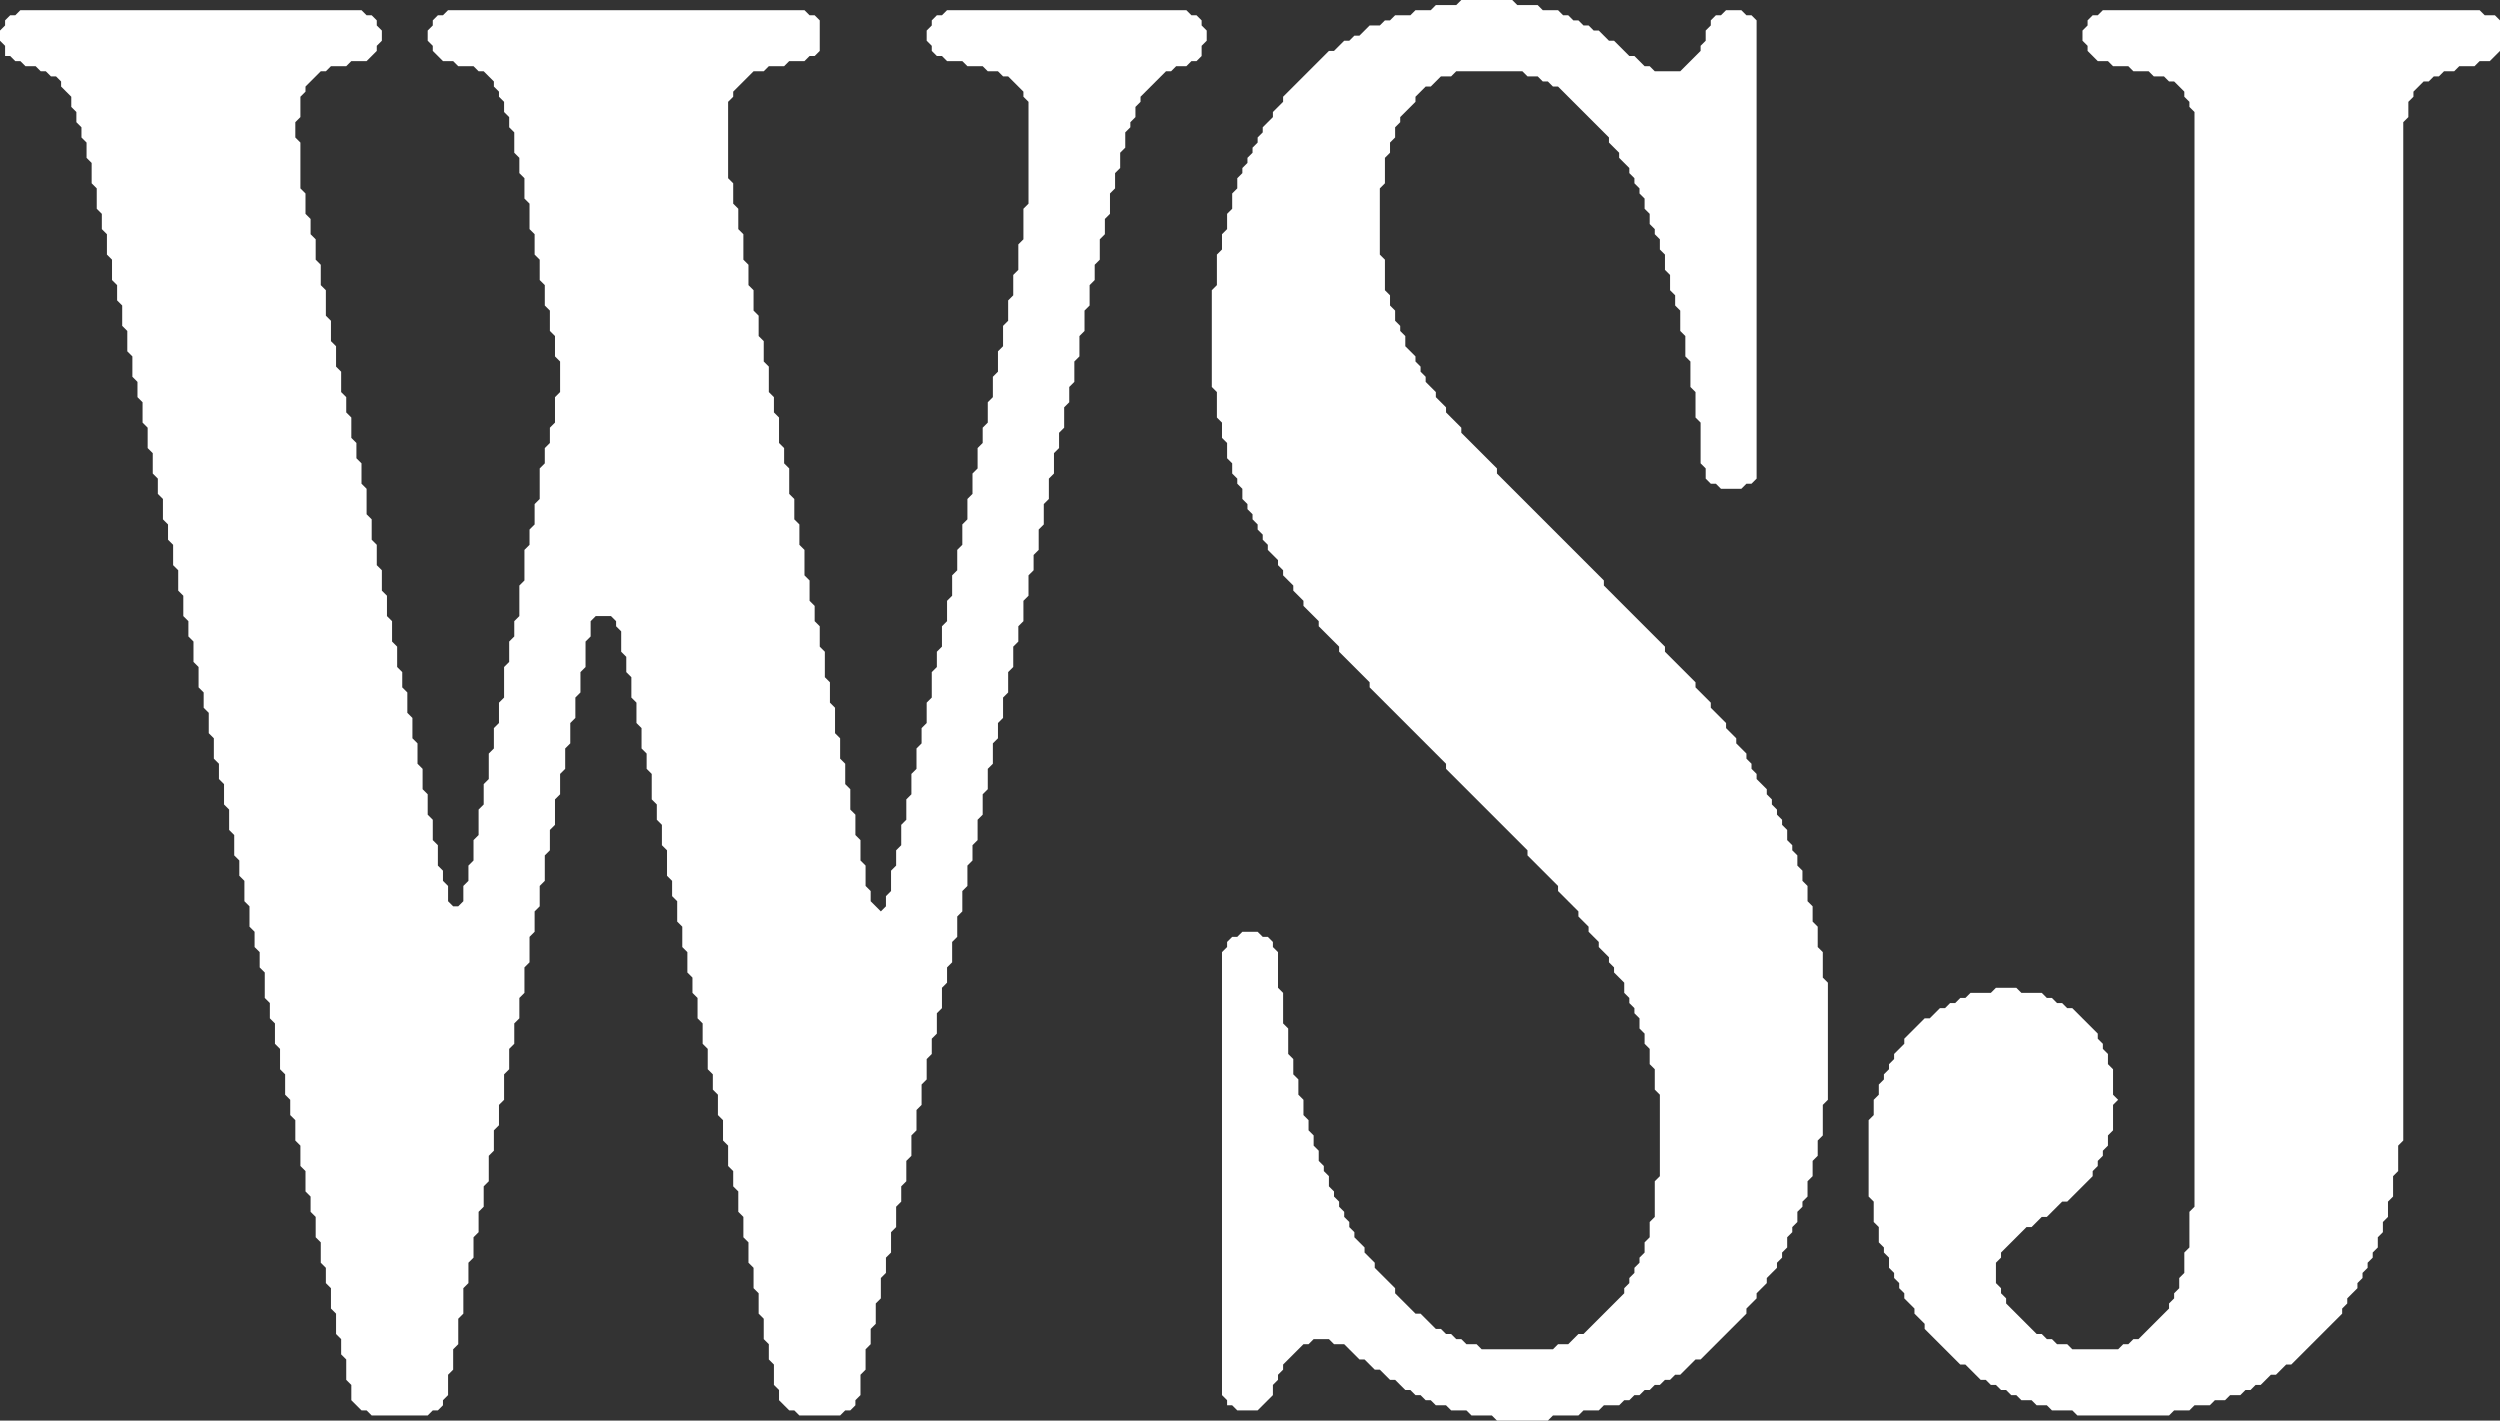
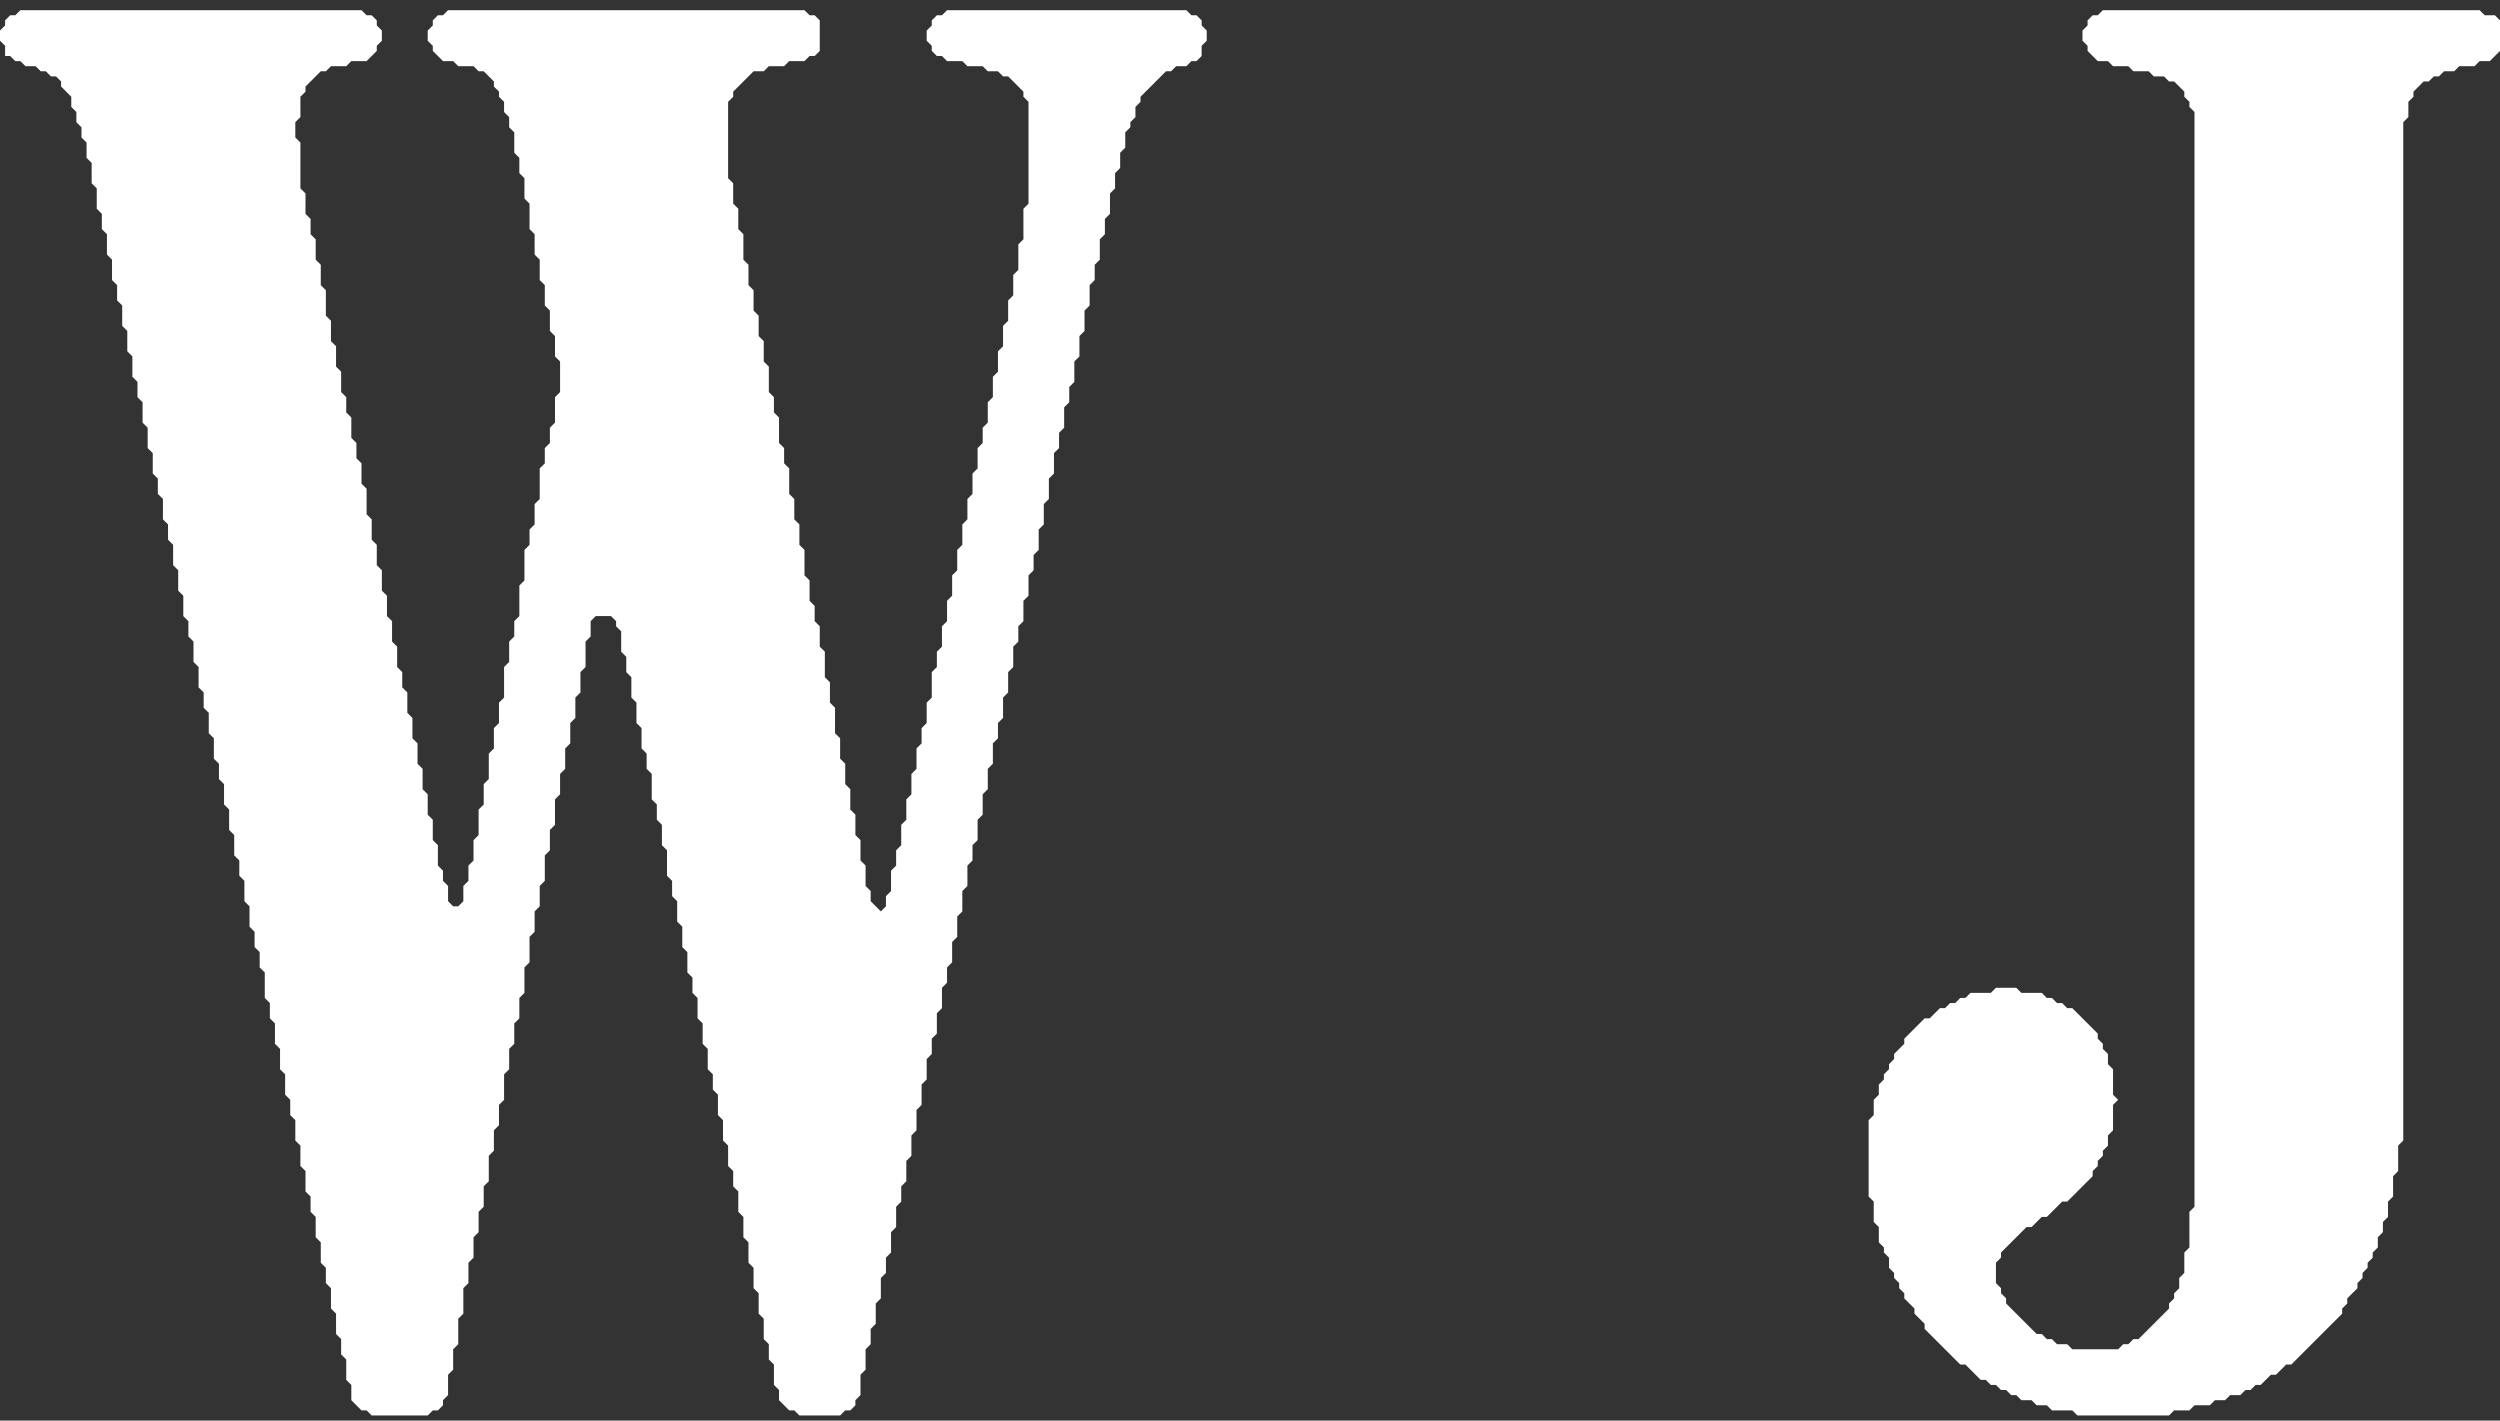
<svg xmlns="http://www.w3.org/2000/svg" baseProfile="full" height="279px" version="1.1" width="491px">
  <rect width="100%" height="100%" fill="#333333" stroke="none" />
  <defs />
-   <rect fill="none" height="279px" width="491px" x="0" y="0" />
  <path d="M 413 2 L 412 3 L 411 3 L 410 4 L 410 5 L 409 6 L 409 8 L 410 9 L 410 10 L 412 12 L 414 12 L 415 13 L 418 13 L 419 14 L 422 14 L 423 15 L 425 15 L 426 16 L 427 16 L 429 18 L 429 19 L 430 20 L 430 21 L 431 22 L 431 237 L 430 238 L 430 245 L 429 246 L 429 250 L 428 251 L 428 253 L 427 254 L 427 255 L 426 256 L 426 257 L 420 263 L 419 263 L 418 264 L 417 264 L 416 265 L 407 265 L 406 264 L 404 264 L 403 263 L 402 263 L 401 262 L 400 262 L 394 256 L 394 255 L 393 254 L 393 253 L 392 252 L 392 248 L 393 247 L 393 246 L 398 241 L 399 241 L 401 239 L 402 239 L 405 236 L 406 236 L 411 231 L 411 230 L 412 229 L 412 228 L 413 227 L 413 226 L 414 225 L 414 223 L 415 222 L 415 217 L 416 216 L 415 215 L 415 210 L 414 209 L 414 207 L 413 206 L 413 205 L 412 204 L 412 203 L 407 198 L 406 198 L 405 197 L 404 197 L 403 196 L 402 196 L 401 195 L 397 195 L 396 194 L 392 194 L 391 195 L 387 195 L 386 196 L 385 196 L 384 197 L 383 197 L 382 198 L 381 198 L 379 200 L 378 200 L 374 204 L 374 205 L 372 207 L 372 208 L 371 209 L 371 210 L 370 211 L 370 212 L 369 213 L 369 215 L 368 216 L 368 219 L 367 220 L 367 235 L 368 236 L 368 240 L 369 241 L 369 244 L 370 245 L 370 246 L 371 247 L 371 249 L 372 250 L 372 251 L 373 252 L 373 253 L 374 254 L 374 255 L 376 257 L 376 258 L 378 260 L 378 261 L 385 268 L 386 268 L 389 271 L 390 271 L 391 272 L 392 272 L 393 273 L 394 273 L 395 274 L 396 274 L 397 275 L 399 275 L 400 276 L 402 276 L 403 277 L 407 277 L 408 278 L 426 278 L 427 277 L 430 277 L 431 276 L 434 276 L 435 275 L 437 275 L 438 274 L 440 274 L 441 273 L 442 273 L 443 272 L 444 272 L 446 270 L 447 270 L 449 268 L 450 268 L 460 258 L 460 257 L 461 256 L 461 255 L 463 253 L 463 252 L 464 251 L 464 250 L 465 249 L 465 248 L 466 247 L 466 246 L 467 245 L 467 243 L 468 242 L 468 240 L 469 239 L 469 236 L 470 235 L 470 231 L 471 230 L 471 225 L 472 224 L 472 24 L 473 23 L 473 20 L 474 19 L 474 18 L 476 16 L 477 16 L 478 15 L 479 15 L 480 14 L 482 14 L 483 13 L 486 13 L 487 12 L 489 12 L 491 10 L 491 4 L 490 3 L 488 3 L 487 2 Z" fill="white" fill-rule="evenodd" stroke="none" />
  <path d="M 4 2 L 3 3 L 2 3 L 1 4 L 1 5 L 0 6 L 0 8 L 1 9 L 1 11 L 2 11 L 3 12 L 4 12 L 5 13 L 7 13 L 8 14 L 9 14 L 10 15 L 11 15 L 12 16 L 12 17 L 14 19 L 14 21 L 15 22 L 15 24 L 16 25 L 16 27 L 17 28 L 17 31 L 18 32 L 18 36 L 19 37 L 19 41 L 20 42 L 20 45 L 21 46 L 21 50 L 22 51 L 22 55 L 23 56 L 23 59 L 24 60 L 24 64 L 25 65 L 25 69 L 26 70 L 26 74 L 27 75 L 27 78 L 28 79 L 28 83 L 29 84 L 29 88 L 30 89 L 30 93 L 31 94 L 31 97 L 32 98 L 32 102 L 33 103 L 33 106 L 34 107 L 34 111 L 35 112 L 35 116 L 36 117 L 36 121 L 37 122 L 37 125 L 38 126 L 38 130 L 39 131 L 39 135 L 40 136 L 40 139 L 41 140 L 41 144 L 42 145 L 42 149 L 43 150 L 43 153 L 44 154 L 44 158 L 45 159 L 45 163 L 46 164 L 46 168 L 47 169 L 47 172 L 48 173 L 48 177 L 49 178 L 49 182 L 50 183 L 50 186 L 51 187 L 51 190 L 52 191 L 52 196 L 53 197 L 53 200 L 54 201 L 54 205 L 55 206 L 55 210 L 56 211 L 56 215 L 57 216 L 57 219 L 58 220 L 58 224 L 59 225 L 59 229 L 60 230 L 60 234 L 61 235 L 61 238 L 62 239 L 62 243 L 63 244 L 63 248 L 64 249 L 64 252 L 65 253 L 65 257 L 66 258 L 66 262 L 67 263 L 67 266 L 68 267 L 68 271 L 69 272 L 69 275 L 71 277 L 72 277 L 73 278 L 84 278 L 85 277 L 86 277 L 87 276 L 87 275 L 88 274 L 88 270 L 89 269 L 89 265 L 90 264 L 90 259 L 91 258 L 91 253 L 92 252 L 92 248 L 93 247 L 93 243 L 94 242 L 94 238 L 95 237 L 95 233 L 96 232 L 96 227 L 97 226 L 97 222 L 98 221 L 98 217 L 99 216 L 99 211 L 100 210 L 100 206 L 101 205 L 101 201 L 102 200 L 102 196 L 103 195 L 103 190 L 104 189 L 104 184 L 105 183 L 105 179 L 106 178 L 106 174 L 107 173 L 107 168 L 108 167 L 108 163 L 109 162 L 109 157 L 110 156 L 110 152 L 111 151 L 111 147 L 112 146 L 112 142 L 113 141 L 113 137 L 114 136 L 114 132 L 115 131 L 115 126 L 116 125 L 116 122 L 117 121 L 120 121 L 121 122 L 121 123 L 122 124 L 122 128 L 123 129 L 123 132 L 124 133 L 124 137 L 125 138 L 125 142 L 126 143 L 126 147 L 127 148 L 127 151 L 128 152 L 128 157 L 129 158 L 129 161 L 130 162 L 130 166 L 131 167 L 131 172 L 132 173 L 132 176 L 133 177 L 133 181 L 134 182 L 134 186 L 135 187 L 135 191 L 136 192 L 136 195 L 137 196 L 137 200 L 138 201 L 138 205 L 139 206 L 139 210 L 140 211 L 140 214 L 141 215 L 141 219 L 142 220 L 142 224 L 143 225 L 143 229 L 144 230 L 144 233 L 145 234 L 145 238 L 146 239 L 146 243 L 147 244 L 147 248 L 148 249 L 148 253 L 149 254 L 149 258 L 150 259 L 150 263 L 151 264 L 151 267 L 152 268 L 152 272 L 153 273 L 153 275 L 155 277 L 156 277 L 157 278 L 165 278 L 166 277 L 167 277 L 168 276 L 168 275 L 169 274 L 169 270 L 170 269 L 170 265 L 171 264 L 171 261 L 172 260 L 172 256 L 173 255 L 173 251 L 174 250 L 174 247 L 175 246 L 175 242 L 176 241 L 176 237 L 177 236 L 177 233 L 178 232 L 178 228 L 179 227 L 179 223 L 180 222 L 180 218 L 181 217 L 181 213 L 182 212 L 182 208 L 183 207 L 183 204 L 184 203 L 184 199 L 185 198 L 185 194 L 186 193 L 186 190 L 187 189 L 187 185 L 188 184 L 188 180 L 189 179 L 189 175 L 190 174 L 190 170 L 191 169 L 191 166 L 192 165 L 192 161 L 193 160 L 193 156 L 194 155 L 194 151 L 195 150 L 195 146 L 196 145 L 196 142 L 197 141 L 197 137 L 198 136 L 198 132 L 199 131 L 199 127 L 200 126 L 200 123 L 201 122 L 201 118 L 202 117 L 202 113 L 203 112 L 203 109 L 204 108 L 204 104 L 205 103 L 205 99 L 206 98 L 206 94 L 207 93 L 207 89 L 208 88 L 208 85 L 209 84 L 209 80 L 210 79 L 210 76 L 211 75 L 211 71 L 212 70 L 212 66 L 213 65 L 213 61 L 214 60 L 214 56 L 215 55 L 215 52 L 216 51 L 216 47 L 217 46 L 217 43 L 218 42 L 218 38 L 219 37 L 219 34 L 220 33 L 220 30 L 221 29 L 221 26 L 222 25 L 222 24 L 223 23 L 223 21 L 224 20 L 224 19 L 229 14 L 230 14 L 231 13 L 233 13 L 234 12 L 235 12 L 236 11 L 236 9 L 237 8 L 237 6 L 236 5 L 236 4 L 235 3 L 234 3 L 233 2 L 186 2 L 185 3 L 184 3 L 183 4 L 183 5 L 182 6 L 182 8 L 183 9 L 183 10 L 184 11 L 185 11 L 186 12 L 189 12 L 190 13 L 193 13 L 194 14 L 196 14 L 197 15 L 198 15 L 201 18 L 201 19 L 202 20 L 202 40 L 201 41 L 201 47 L 200 48 L 200 53 L 199 54 L 199 58 L 198 59 L 198 63 L 197 64 L 197 68 L 196 69 L 196 73 L 195 74 L 195 78 L 194 79 L 194 83 L 193 84 L 193 87 L 192 88 L 192 92 L 191 93 L 191 97 L 190 98 L 190 102 L 189 103 L 189 107 L 188 108 L 188 112 L 187 113 L 187 117 L 186 118 L 186 122 L 185 123 L 185 127 L 184 128 L 184 131 L 183 132 L 183 137 L 182 138 L 182 142 L 181 143 L 181 146 L 180 147 L 180 151 L 179 152 L 179 156 L 178 157 L 178 161 L 177 162 L 177 166 L 176 167 L 176 170 L 175 171 L 175 175 L 174 176 L 174 178 L 173 179 L 171 177 L 171 175 L 170 174 L 170 170 L 169 169 L 169 165 L 168 164 L 168 160 L 167 159 L 167 155 L 166 154 L 166 150 L 165 149 L 165 145 L 164 144 L 164 139 L 163 138 L 163 134 L 162 133 L 162 128 L 161 127 L 161 123 L 160 122 L 160 119 L 159 118 L 159 114 L 158 113 L 158 108 L 157 107 L 157 103 L 156 102 L 156 98 L 155 97 L 155 92 L 154 91 L 154 88 L 153 87 L 153 82 L 152 81 L 152 78 L 151 77 L 151 72 L 150 71 L 150 67 L 149 66 L 149 62 L 148 61 L 148 57 L 147 56 L 147 52 L 146 51 L 146 46 L 145 45 L 145 41 L 144 40 L 144 36 L 143 35 L 143 20 L 144 19 L 144 18 L 148 14 L 150 14 L 151 13 L 154 13 L 155 12 L 158 12 L 159 11 L 160 11 L 161 10 L 161 4 L 160 3 L 159 3 L 158 2 L 88 2 L 87 3 L 86 3 L 85 4 L 85 5 L 84 6 L 84 8 L 85 9 L 85 10 L 87 12 L 89 12 L 90 13 L 93 13 L 94 14 L 95 14 L 97 16 L 97 17 L 98 18 L 98 19 L 99 20 L 99 22 L 100 23 L 100 25 L 101 26 L 101 30 L 102 31 L 102 34 L 103 35 L 103 39 L 104 40 L 104 45 L 105 46 L 105 50 L 106 51 L 106 55 L 107 56 L 107 60 L 108 61 L 108 65 L 109 66 L 109 70 L 110 71 L 110 77 L 109 78 L 109 83 L 108 84 L 108 87 L 107 88 L 107 91 L 106 92 L 106 98 L 105 99 L 105 103 L 104 104 L 104 107 L 103 108 L 103 114 L 102 115 L 102 121 L 101 122 L 101 125 L 100 126 L 100 130 L 99 131 L 99 137 L 98 138 L 98 142 L 97 143 L 97 147 L 96 148 L 96 153 L 95 154 L 95 158 L 94 159 L 94 164 L 93 165 L 93 169 L 92 170 L 92 173 L 91 174 L 91 177 L 90 178 L 89 178 L 88 177 L 88 174 L 87 173 L 87 171 L 86 170 L 86 166 L 85 165 L 85 161 L 84 160 L 84 156 L 83 155 L 83 151 L 82 150 L 82 146 L 81 145 L 81 141 L 80 140 L 80 136 L 79 135 L 79 132 L 78 131 L 78 127 L 77 126 L 77 122 L 76 121 L 76 117 L 75 116 L 75 112 L 74 111 L 74 107 L 73 106 L 73 102 L 72 101 L 72 96 L 71 95 L 71 91 L 70 90 L 70 87 L 69 86 L 69 82 L 68 81 L 68 78 L 67 77 L 67 73 L 66 72 L 66 68 L 65 67 L 65 63 L 64 62 L 64 57 L 63 56 L 63 52 L 62 51 L 62 47 L 61 46 L 61 43 L 60 42 L 60 38 L 59 37 L 59 28 L 58 27 L 58 24 L 59 23 L 59 19 L 60 18 L 60 17 L 63 14 L 64 14 L 65 13 L 68 13 L 69 12 L 72 12 L 74 10 L 74 9 L 75 8 L 75 6 L 74 5 L 74 4 L 73 3 L 72 3 L 71 2 Z" fill="white" fill-rule="evenodd" stroke="none" />
-   <path d="M 287 0 L 286 1 L 282 1 L 281 2 L 278 2 L 277 3 L 274 3 L 273 4 L 272 4 L 271 5 L 269 5 L 267 7 L 266 7 L 265 8 L 264 8 L 262 10 L 261 10 L 252 19 L 252 20 L 250 22 L 250 23 L 248 25 L 248 26 L 247 27 L 247 28 L 246 29 L 246 30 L 245 31 L 245 32 L 244 33 L 244 34 L 243 35 L 243 37 L 242 38 L 242 41 L 241 42 L 241 45 L 240 46 L 240 49 L 239 50 L 239 56 L 238 57 L 238 76 L 239 77 L 239 82 L 240 83 L 240 86 L 241 87 L 241 90 L 242 91 L 242 93 L 243 94 L 243 95 L 244 96 L 244 98 L 245 99 L 245 100 L 246 101 L 246 102 L 247 103 L 247 104 L 248 105 L 248 106 L 249 107 L 249 108 L 251 110 L 251 111 L 252 112 L 252 113 L 254 115 L 254 116 L 256 118 L 256 119 L 259 122 L 259 123 L 263 127 L 263 128 L 269 134 L 269 135 L 284 150 L 284 151 L 300 167 L 300 168 L 306 174 L 306 175 L 310 179 L 310 180 L 312 182 L 312 183 L 314 185 L 314 186 L 316 188 L 316 189 L 317 190 L 317 191 L 319 193 L 319 195 L 320 196 L 320 197 L 321 198 L 321 199 L 322 200 L 322 202 L 323 203 L 323 205 L 324 206 L 324 209 L 325 210 L 325 214 L 326 215 L 326 231 L 325 232 L 325 239 L 324 240 L 324 243 L 323 244 L 323 246 L 322 247 L 322 248 L 321 249 L 321 250 L 320 251 L 320 252 L 319 253 L 319 254 L 311 262 L 310 262 L 308 264 L 306 264 L 305 265 L 291 265 L 290 264 L 288 264 L 287 263 L 286 263 L 285 262 L 284 262 L 283 261 L 282 261 L 279 258 L 278 258 L 274 254 L 274 253 L 270 249 L 270 248 L 268 246 L 268 245 L 266 243 L 266 242 L 265 241 L 265 240 L 264 239 L 264 238 L 263 237 L 263 236 L 262 235 L 262 234 L 261 233 L 261 231 L 260 230 L 260 229 L 259 228 L 259 226 L 258 225 L 258 223 L 257 222 L 257 220 L 256 219 L 256 216 L 255 215 L 255 212 L 254 211 L 254 208 L 253 207 L 253 202 L 252 201 L 252 195 L 251 194 L 251 187 L 250 186 L 250 185 L 249 184 L 248 184 L 247 183 L 244 183 L 243 184 L 242 184 L 241 185 L 241 186 L 240 187 L 240 274 L 241 275 L 241 276 L 242 276 L 243 277 L 247 277 L 250 274 L 250 272 L 251 271 L 251 270 L 252 269 L 252 268 L 256 264 L 257 264 L 258 263 L 261 263 L 262 264 L 264 264 L 267 267 L 268 267 L 270 269 L 271 269 L 273 271 L 274 271 L 276 273 L 277 273 L 278 274 L 279 274 L 280 275 L 281 275 L 282 276 L 284 276 L 285 277 L 288 277 L 289 278 L 293 278 L 294 279 L 304 279 L 305 278 L 310 278 L 311 277 L 314 277 L 315 276 L 318 276 L 319 275 L 320 275 L 321 274 L 322 274 L 323 273 L 324 273 L 325 272 L 326 272 L 327 271 L 328 271 L 329 270 L 330 270 L 333 267 L 334 267 L 343 258 L 343 257 L 345 255 L 345 254 L 347 252 L 347 251 L 349 249 L 349 248 L 350 247 L 350 246 L 351 245 L 351 243 L 352 242 L 352 241 L 353 240 L 353 238 L 354 237 L 354 236 L 355 235 L 355 232 L 356 231 L 356 228 L 357 227 L 357 224 L 358 223 L 358 217 L 359 216 L 359 193 L 358 192 L 358 187 L 357 186 L 357 182 L 356 181 L 356 178 L 355 177 L 355 174 L 354 173 L 354 171 L 353 170 L 353 168 L 352 167 L 352 166 L 351 165 L 351 163 L 350 162 L 350 161 L 349 160 L 349 159 L 348 158 L 348 157 L 347 156 L 347 155 L 345 153 L 345 152 L 344 151 L 344 150 L 343 149 L 343 148 L 341 146 L 341 145 L 339 143 L 339 142 L 336 139 L 336 138 L 333 135 L 333 134 L 327 128 L 327 127 L 315 115 L 315 114 L 294 93 L 294 92 L 287 85 L 287 84 L 284 81 L 284 80 L 282 78 L 282 77 L 280 75 L 280 74 L 279 73 L 279 72 L 278 71 L 278 70 L 276 68 L 276 66 L 275 65 L 275 64 L 274 63 L 274 61 L 273 60 L 273 58 L 272 57 L 272 51 L 271 50 L 271 37 L 272 36 L 272 31 L 273 30 L 273 28 L 274 27 L 274 25 L 275 24 L 275 23 L 278 20 L 278 19 L 280 17 L 281 17 L 283 15 L 285 15 L 286 14 L 299 14 L 300 15 L 302 15 L 303 16 L 304 16 L 305 17 L 306 17 L 316 27 L 316 28 L 318 30 L 318 31 L 320 33 L 320 34 L 321 35 L 321 36 L 322 37 L 322 38 L 323 39 L 323 41 L 324 42 L 324 44 L 325 45 L 325 46 L 326 47 L 326 49 L 327 50 L 327 53 L 328 54 L 328 57 L 329 58 L 329 60 L 330 61 L 330 65 L 331 66 L 331 70 L 332 71 L 332 76 L 333 77 L 333 82 L 334 83 L 334 91 L 335 92 L 335 94 L 336 95 L 337 95 L 338 96 L 342 96 L 343 95 L 344 95 L 345 94 L 345 4 L 344 3 L 343 3 L 342 2 L 339 2 L 338 3 L 337 3 L 336 4 L 336 5 L 335 6 L 335 8 L 334 9 L 334 10 L 330 14 L 325 14 L 324 13 L 323 13 L 321 11 L 320 11 L 317 8 L 316 8 L 314 6 L 313 6 L 312 5 L 311 5 L 310 4 L 309 4 L 308 3 L 307 3 L 306 2 L 303 2 L 302 1 L 298 1 L 297 0 Z" fill="white" fill-rule="evenodd" stroke="none" />
</svg>